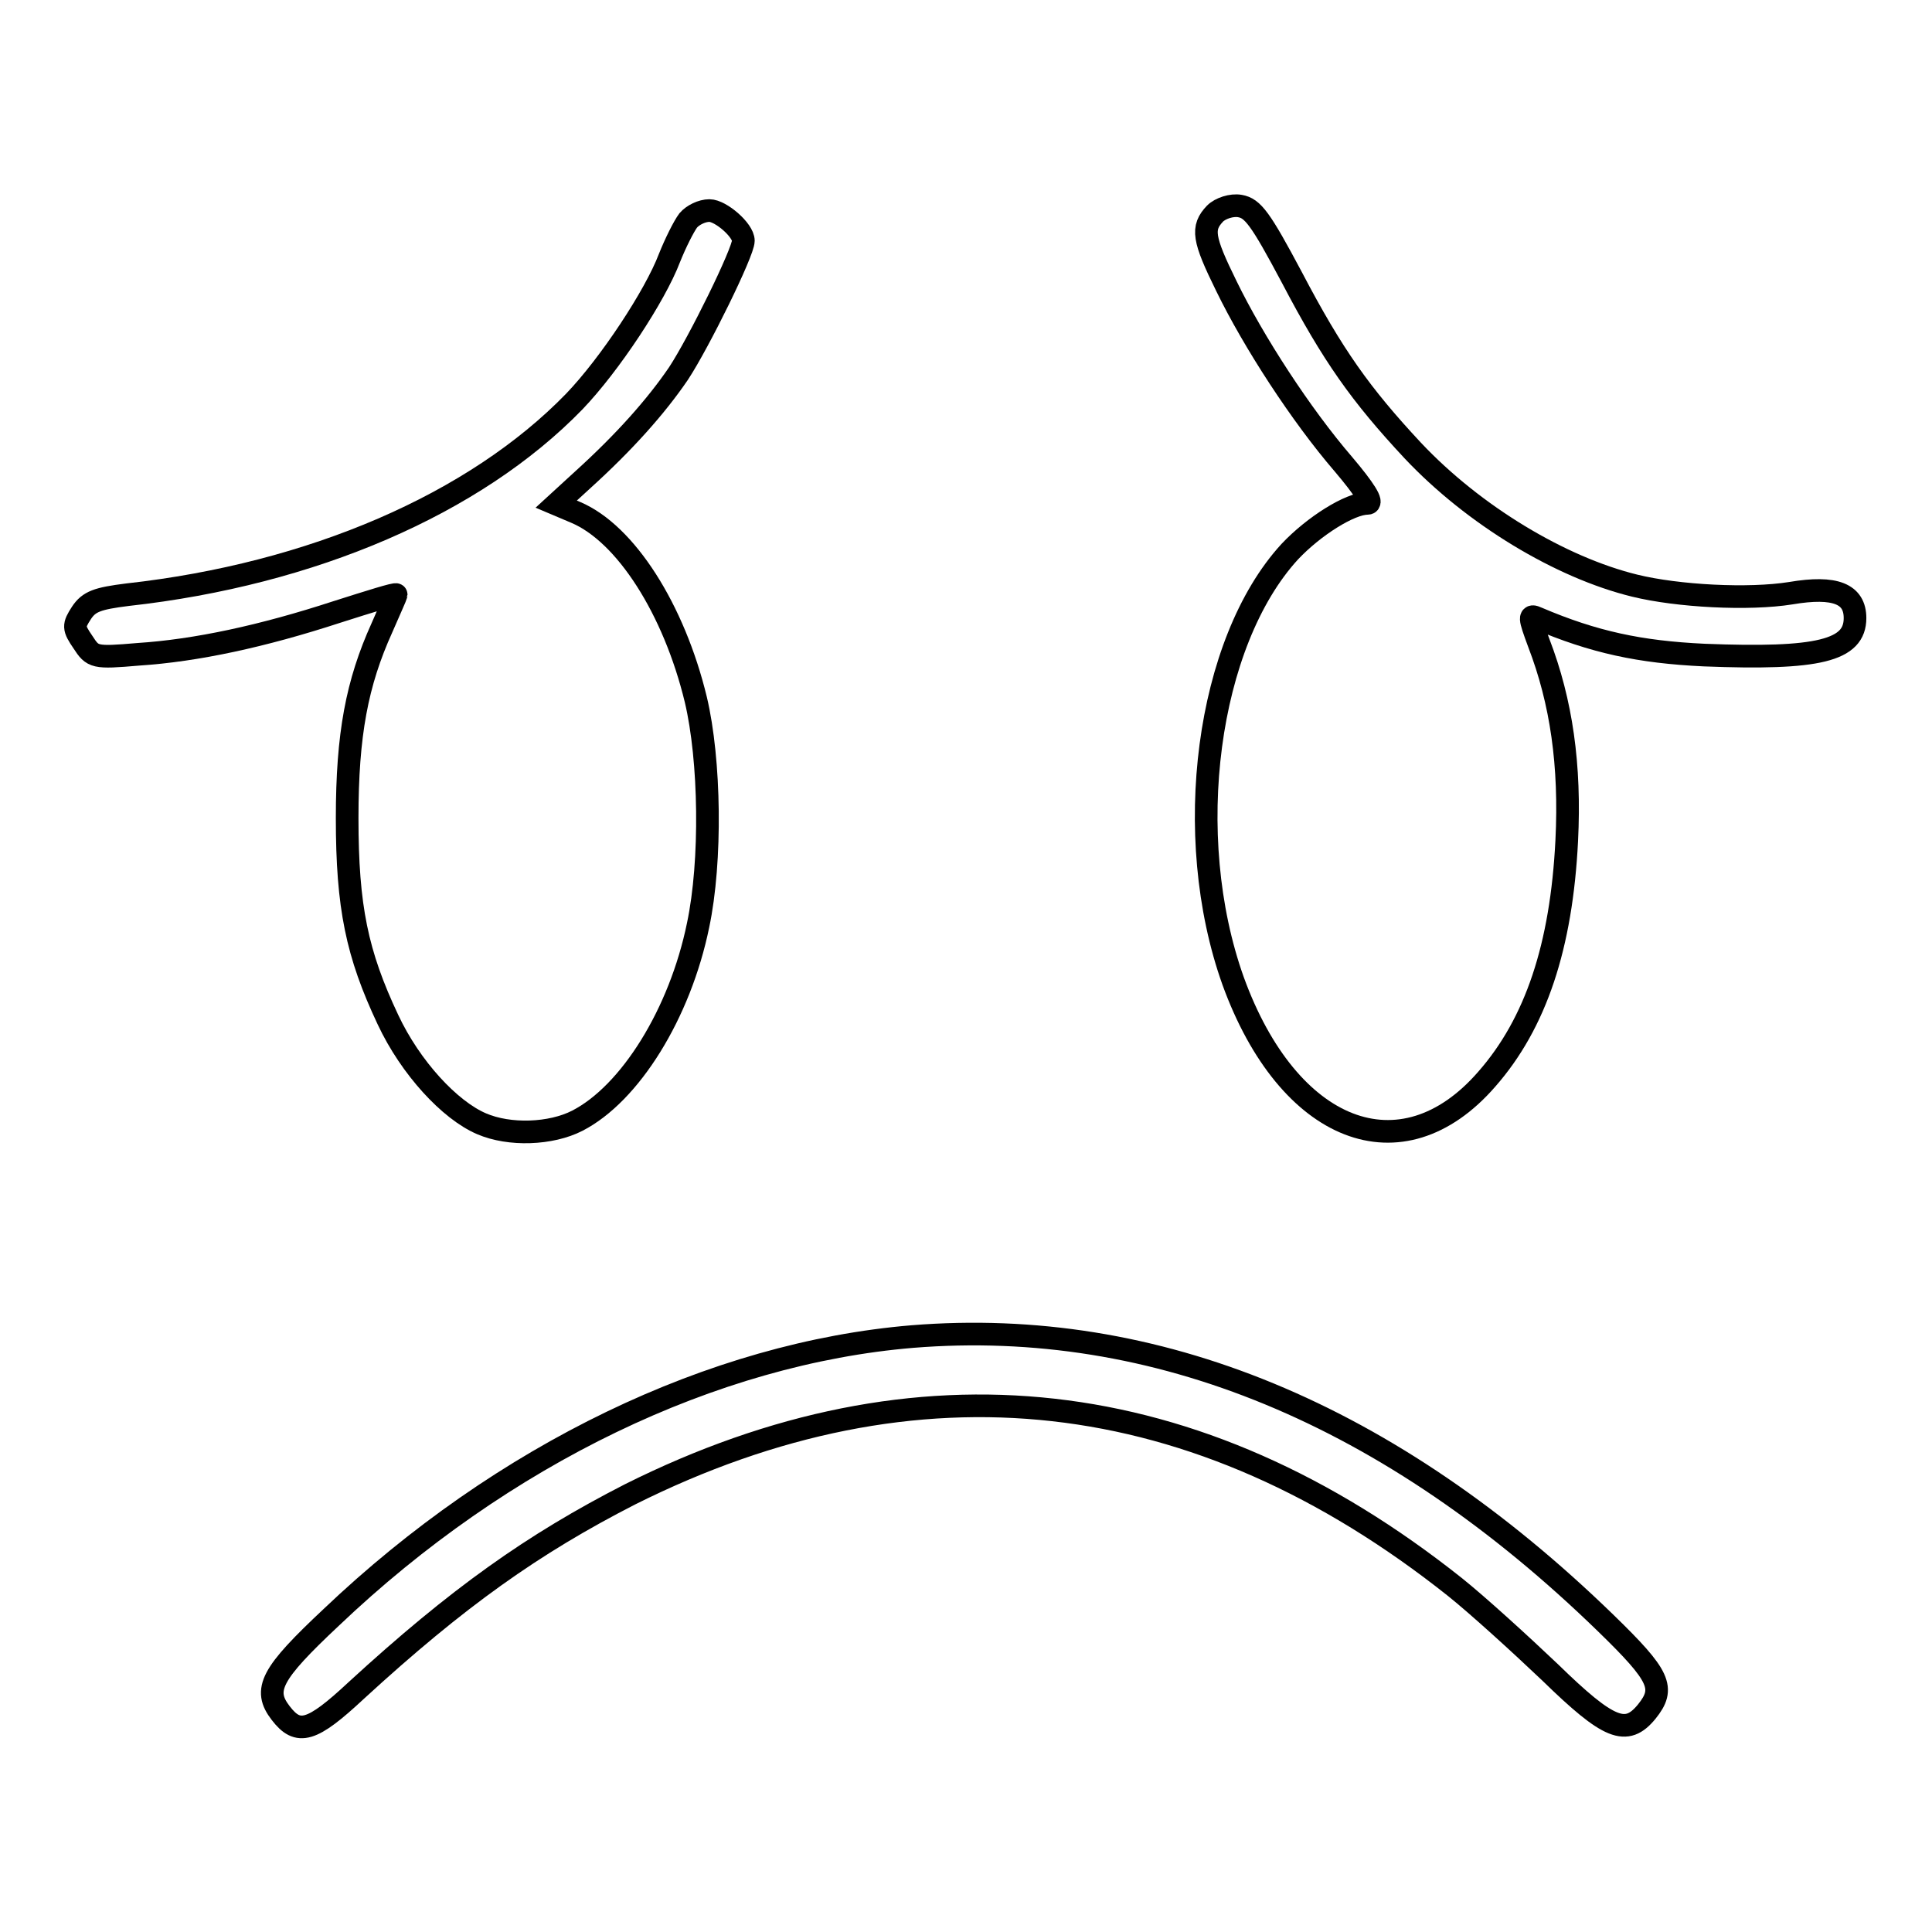
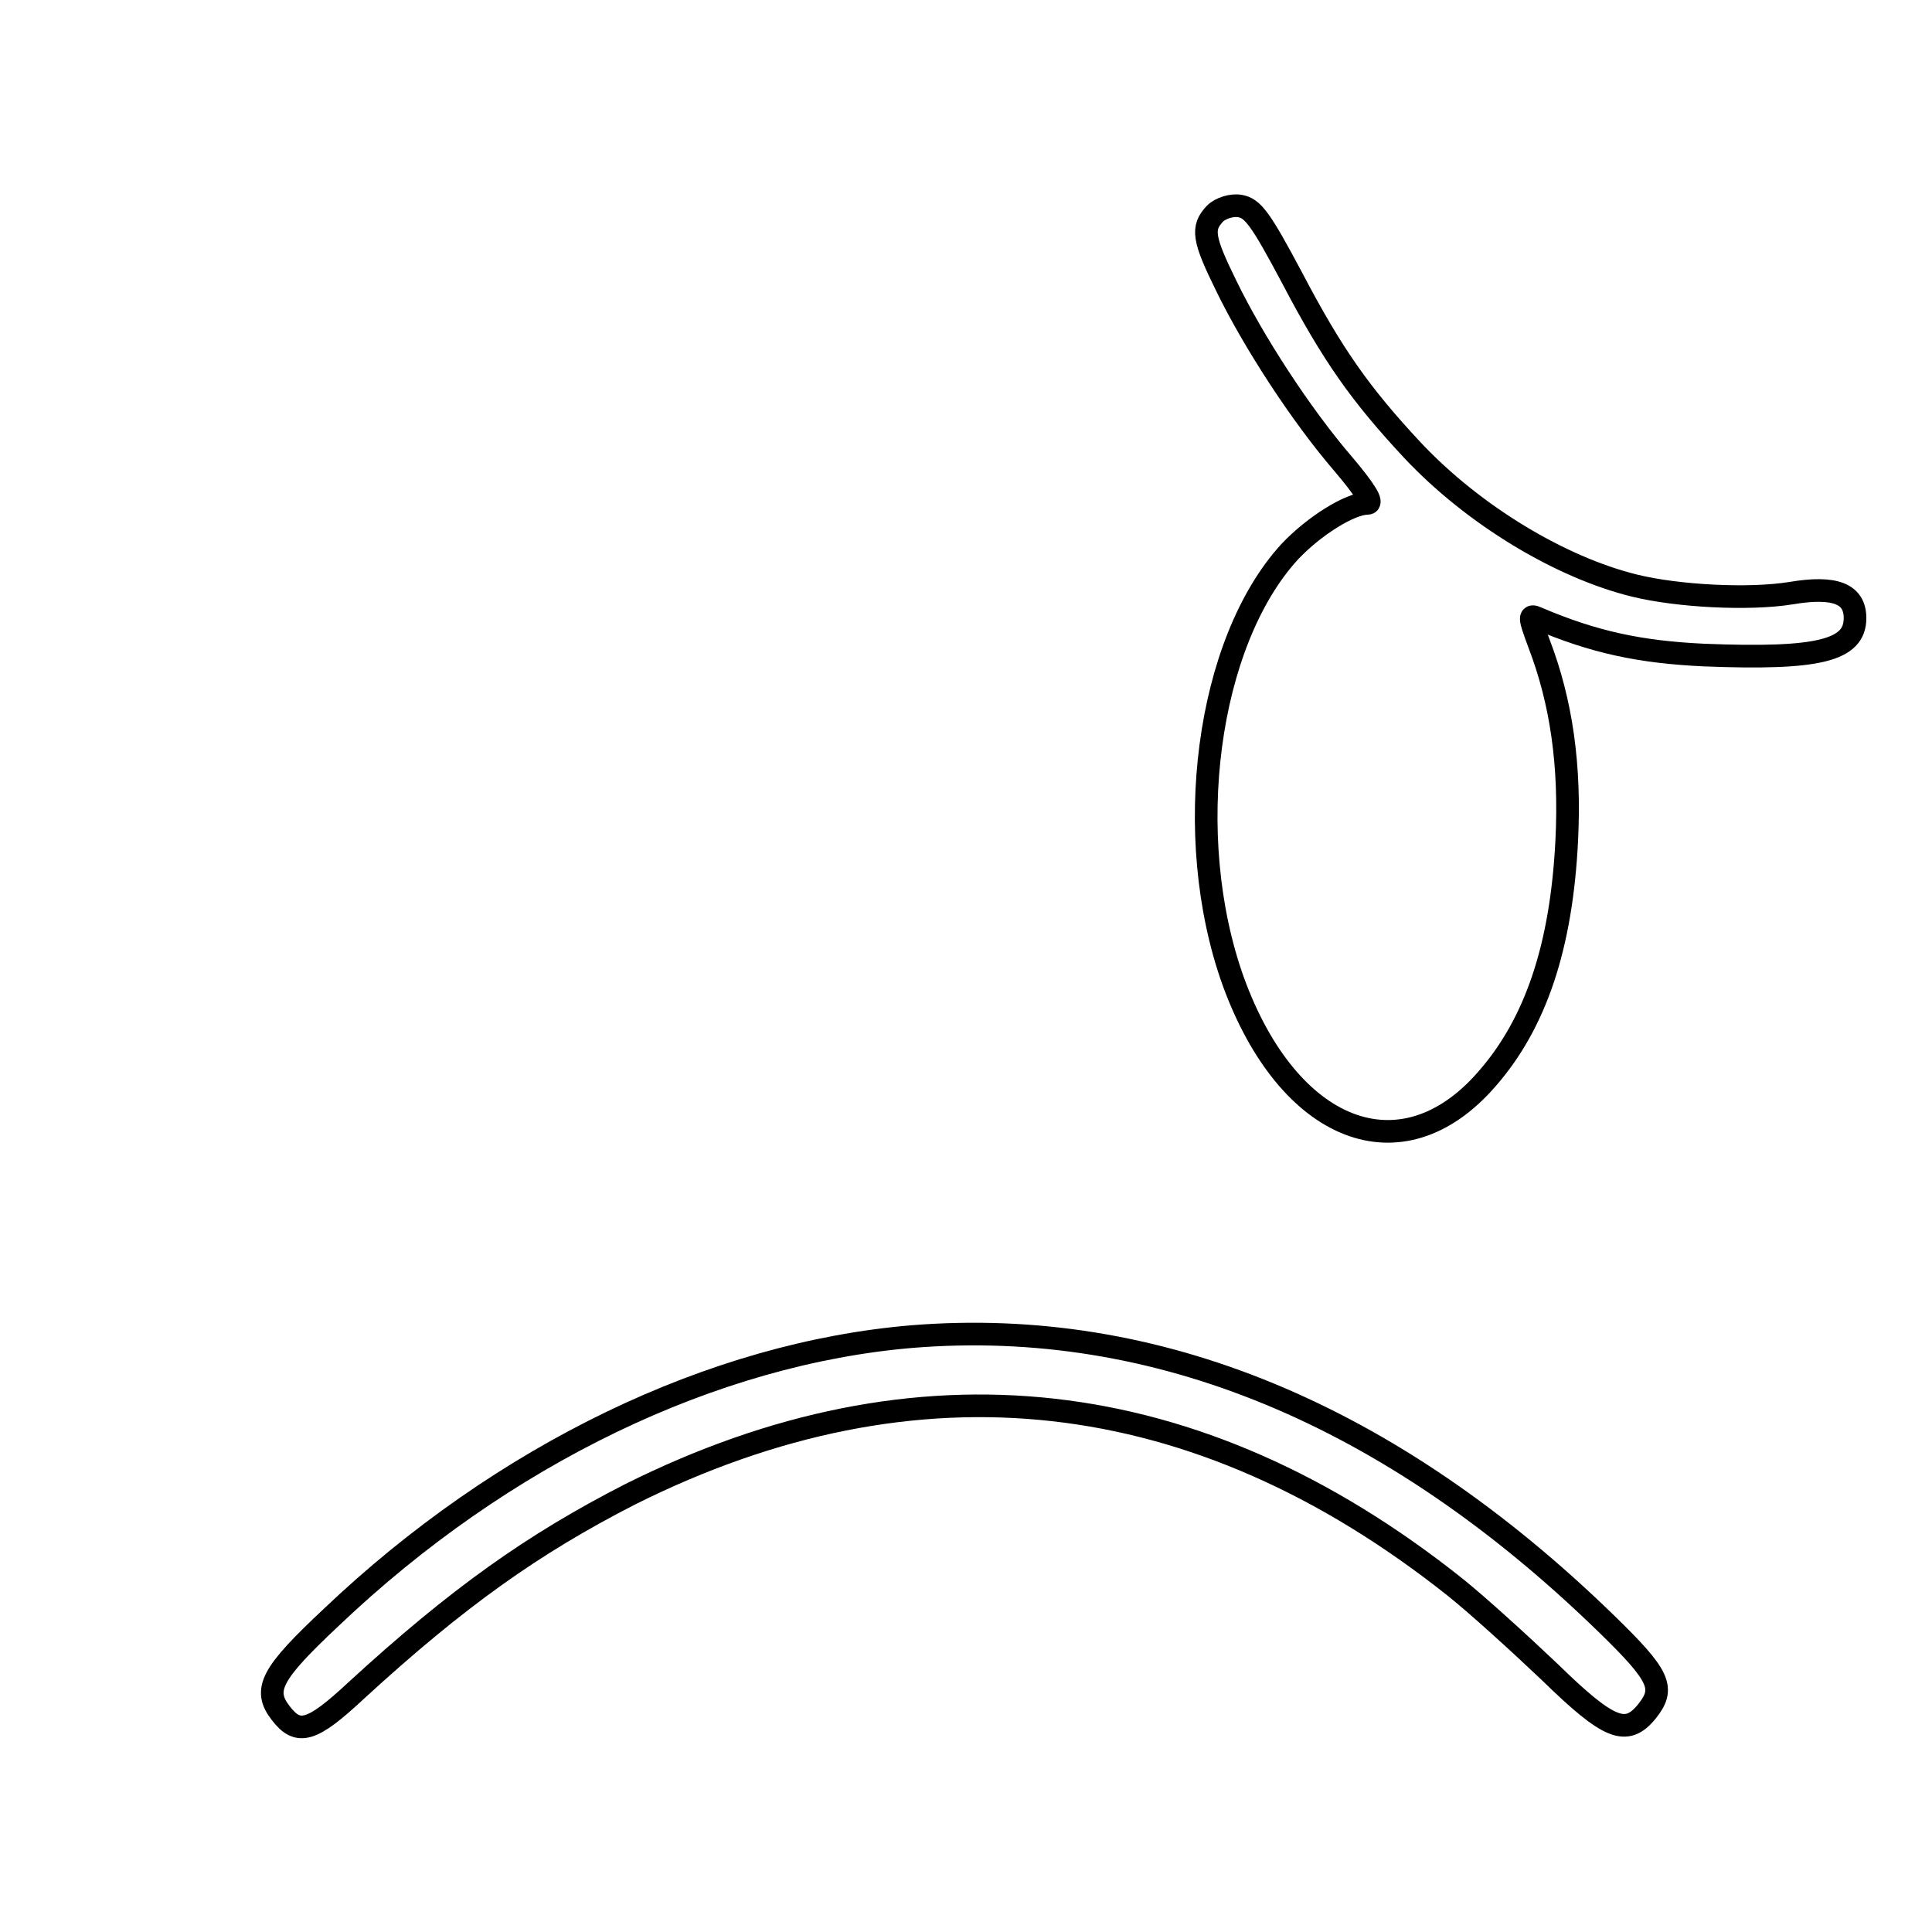
<svg xmlns="http://www.w3.org/2000/svg" version="1.1" x="0px" y="0px" viewBox="0 0 256 256" enable-background="new 0 0 256 256" xml:space="preserve">
  <g>
    <g>
      <g>
        <path stroke-width="3" fill-opacity="0" stroke="#000000" d="M161,28.3c-1.8,1.9-1.6,3.3,1.5,9.6c3.6,7.4,9.9,17.1,15.5,23.6c2.8,3.3,4,5.2,3.2,5.2c-2.3,0-7.1,3-10.3,6.4c-11,12-14.4,37.6-7.5,56.9c7.3,20.1,22.3,26,33.6,13c6.5-7.4,9.9-17.6,10.6-31.6c0.5-10-0.7-18.4-3.7-26.2c-1.3-3.5-1.3-3.8-0.2-3.3c7.5,3.2,13.6,4.5,22.1,4.9c15.2,0.6,20-0.6,20-4.9c0-3.2-2.6-4.3-8.5-3.3c-5.6,0.9-15,0.4-20.7-1c-9.8-2.4-21.3-9.3-29.4-17.9c-6.9-7.4-10.6-12.6-16-22.9c-4.2-7.9-5.2-9.2-6.9-9.5C163.2,27.1,161.7,27.6,161,28.3z" />
-         <path stroke-width="3" fill-opacity="0" stroke="#000000" d="M91.2,29.2c-0.6,0.8-1.7,3-2.5,5c-1.9,5-7.9,14.1-12.6,19C62.9,66.8,41.3,76.1,16.9,78.8c-4,0.5-5.1,0.9-6.1,2.4c-1.1,1.7-1.1,2,0.2,3.9c1.3,2,1.5,2.1,7.3,1.6c7.7-0.5,16.5-2.4,26.3-5.6c4.4-1.4,7.9-2.5,7.9-2.3c0,0.1-0.9,2.1-1.9,4.4c-3.3,7.3-4.6,14.1-4.6,25.2c0,11.8,1.3,18,5.4,26.7c3,6.4,8.2,12,12.4,13.8c3.7,1.6,9.2,1.4,12.7-0.4c7-3.6,13.6-14.2,16-25.9c1.8-8.5,1.6-21.9-0.3-29.9c-2.9-12-9.3-22-15.9-24.8l-2.6-1.1l3.6-3.3c5.4-4.9,9.6-9.6,12.6-14c2.7-4.1,8.6-16.1,8.6-17.6c0-1.4-3-4-4.5-4C93,27.9,91.8,28.5,91.2,29.2z" />
        <path stroke-width="3" fill-opacity="0" stroke="#000000" d="M120.9,177.1c-26.4,2.2-54.3,15.6-77,37.2c-8,7.5-9.1,9.6-6.7,12.7c2.3,3,4.1,2.5,10-3c13.4-12.3,23.4-19.4,36.3-26c38-19,75.1-14.9,109.3,12.3c3,2.4,8.6,7.5,12.6,11.3c7.8,7.6,10.1,8.5,12.8,5.2c2.5-3.1,1.8-4.7-5.4-11.7C184.2,187.3,153.1,174.5,120.9,177.1z" />
      </g>
    </g>
  </g>
</svg>